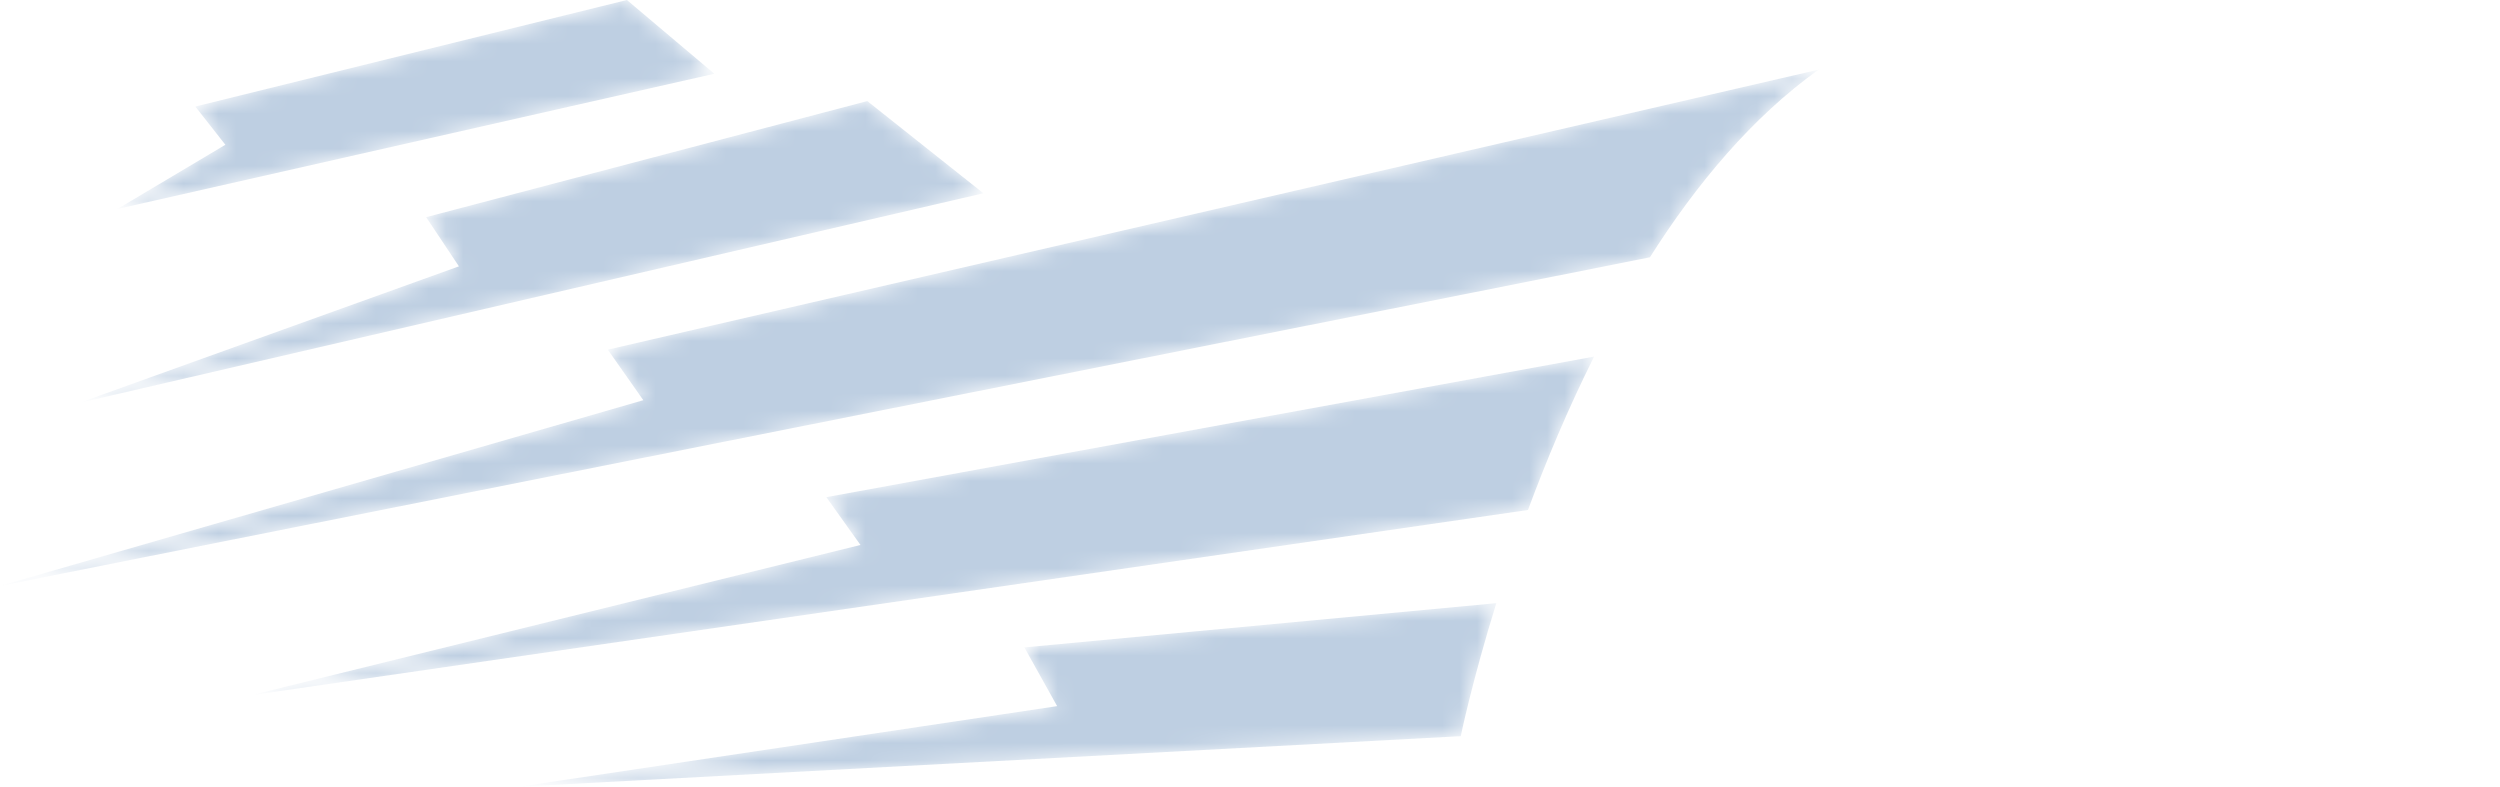
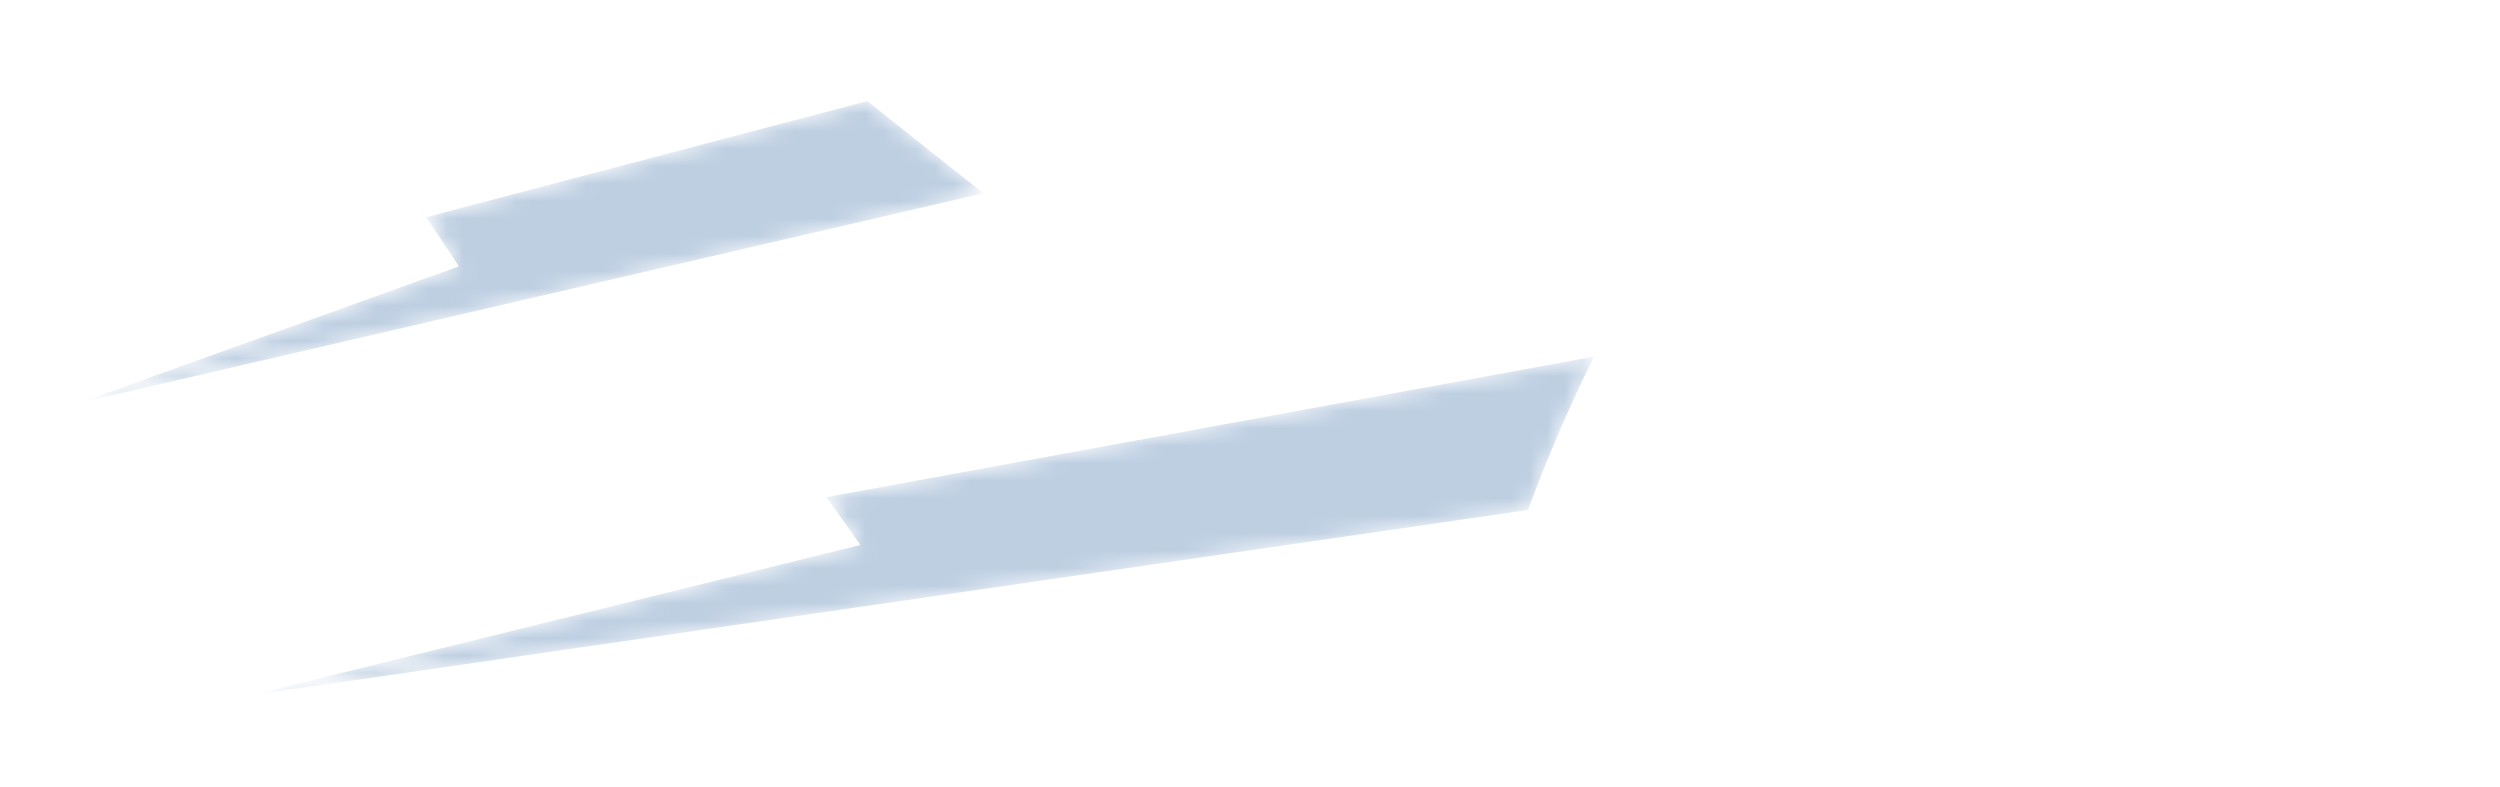
<svg xmlns="http://www.w3.org/2000/svg" width="143" height="45" viewBox="0 0 143 45" fill="none">
  <mask id="mask0_667_283774" style="mask-type:luminance" maskUnits="userSpaceOnUse" x="29" y="34" width="57" height="11">
    <path fill-rule="evenodd" clip-rule="evenodd" d="M85.589 34.501L58.594 37.031L60.469 40.391L29.688 45L83.555 42.109C83.555 42.109 84.188 39.015 85.589 34.501Z" fill="white" />
  </mask>
  <g mask="url(#mask0_667_283774)">
-     <path d="M85.589 34.501L58.594 37.031L60.469 40.391L29.688 45L83.555 42.109C83.555 42.109 84.188 39.015 85.589 34.501Z" fill="#BECFE2" />
-   </g>
+     </g>
  <mask id="mask1_667_283774" style="mask-type:luminance" maskUnits="userSpaceOnUse" x="14" y="20" width="78" height="20">
    <path fill-rule="evenodd" clip-rule="evenodd" d="M14.375 39.765L87.401 29.171C88.432 26.39 89.686 23.385 91.183 20.396L47.266 28.438L49.219 31.172L14.375 39.765Z" fill="white" />
  </mask>
  <g mask="url(#mask1_667_283774)">
    <path d="M14.375 39.765L87.401 29.171C88.432 26.39 89.686 23.385 91.183 20.396L47.266 28.438L49.219 31.172L14.375 39.765Z" fill="#BECFE2" />
  </g>
  <mask id="mask2_667_283774" style="mask-type:luminance" maskUnits="userSpaceOnUse" x="0" y="3" width="105" height="31">
-     <path fill-rule="evenodd" clip-rule="evenodd" d="M0 33.516L94.376 14.717C97.028 10.53 100.223 6.704 104.023 3.984L34.766 20L36.797 22.891L0 33.516Z" fill="white" />
-   </mask>
+     </mask>
  <g mask="url(#mask2_667_283774)">
    <path d="M0 33.516L94.376 14.717C97.028 10.53 100.223 6.704 104.023 3.984L34.766 20L36.797 22.891L0 33.516Z" fill="#BECFE2" />
  </g>
  <mask id="mask3_667_283774" style="mask-type:luminance" maskUnits="userSpaceOnUse" x="4" y="5" width="53" height="19">
    <path fill-rule="evenodd" clip-rule="evenodd" d="M4.531 23.047L56.25 11.055L49.609 5.781L24.375 12.422L26.25 15.235L4.531 23.047Z" fill="white" />
  </mask>
  <g mask="url(#mask3_667_283774)">
    <path d="M4.531 23.047L56.25 11.055L49.609 5.781L24.375 12.422L26.25 15.235L4.531 23.047Z" fill="#BECFE2" />
  </g>
  <mask id="mask4_667_283774" style="mask-type:luminance" maskUnits="userSpaceOnUse" x="6" y="0" width="35" height="12">
-     <path fill-rule="evenodd" clip-rule="evenodd" d="M6.719 11.953L40.86 4.219L35.86 6.0532e-05L11.172 6.094L12.891 8.281L6.719 11.953Z" fill="white" />
-   </mask>
+     </mask>
  <g mask="url(#mask4_667_283774)">
-     <path d="M6.719 11.953L40.86 4.219L35.86 6.0532e-05L11.172 6.094L12.891 8.281L6.719 11.953Z" fill="#BECFE2" />
-   </g>
+     </g>
</svg>